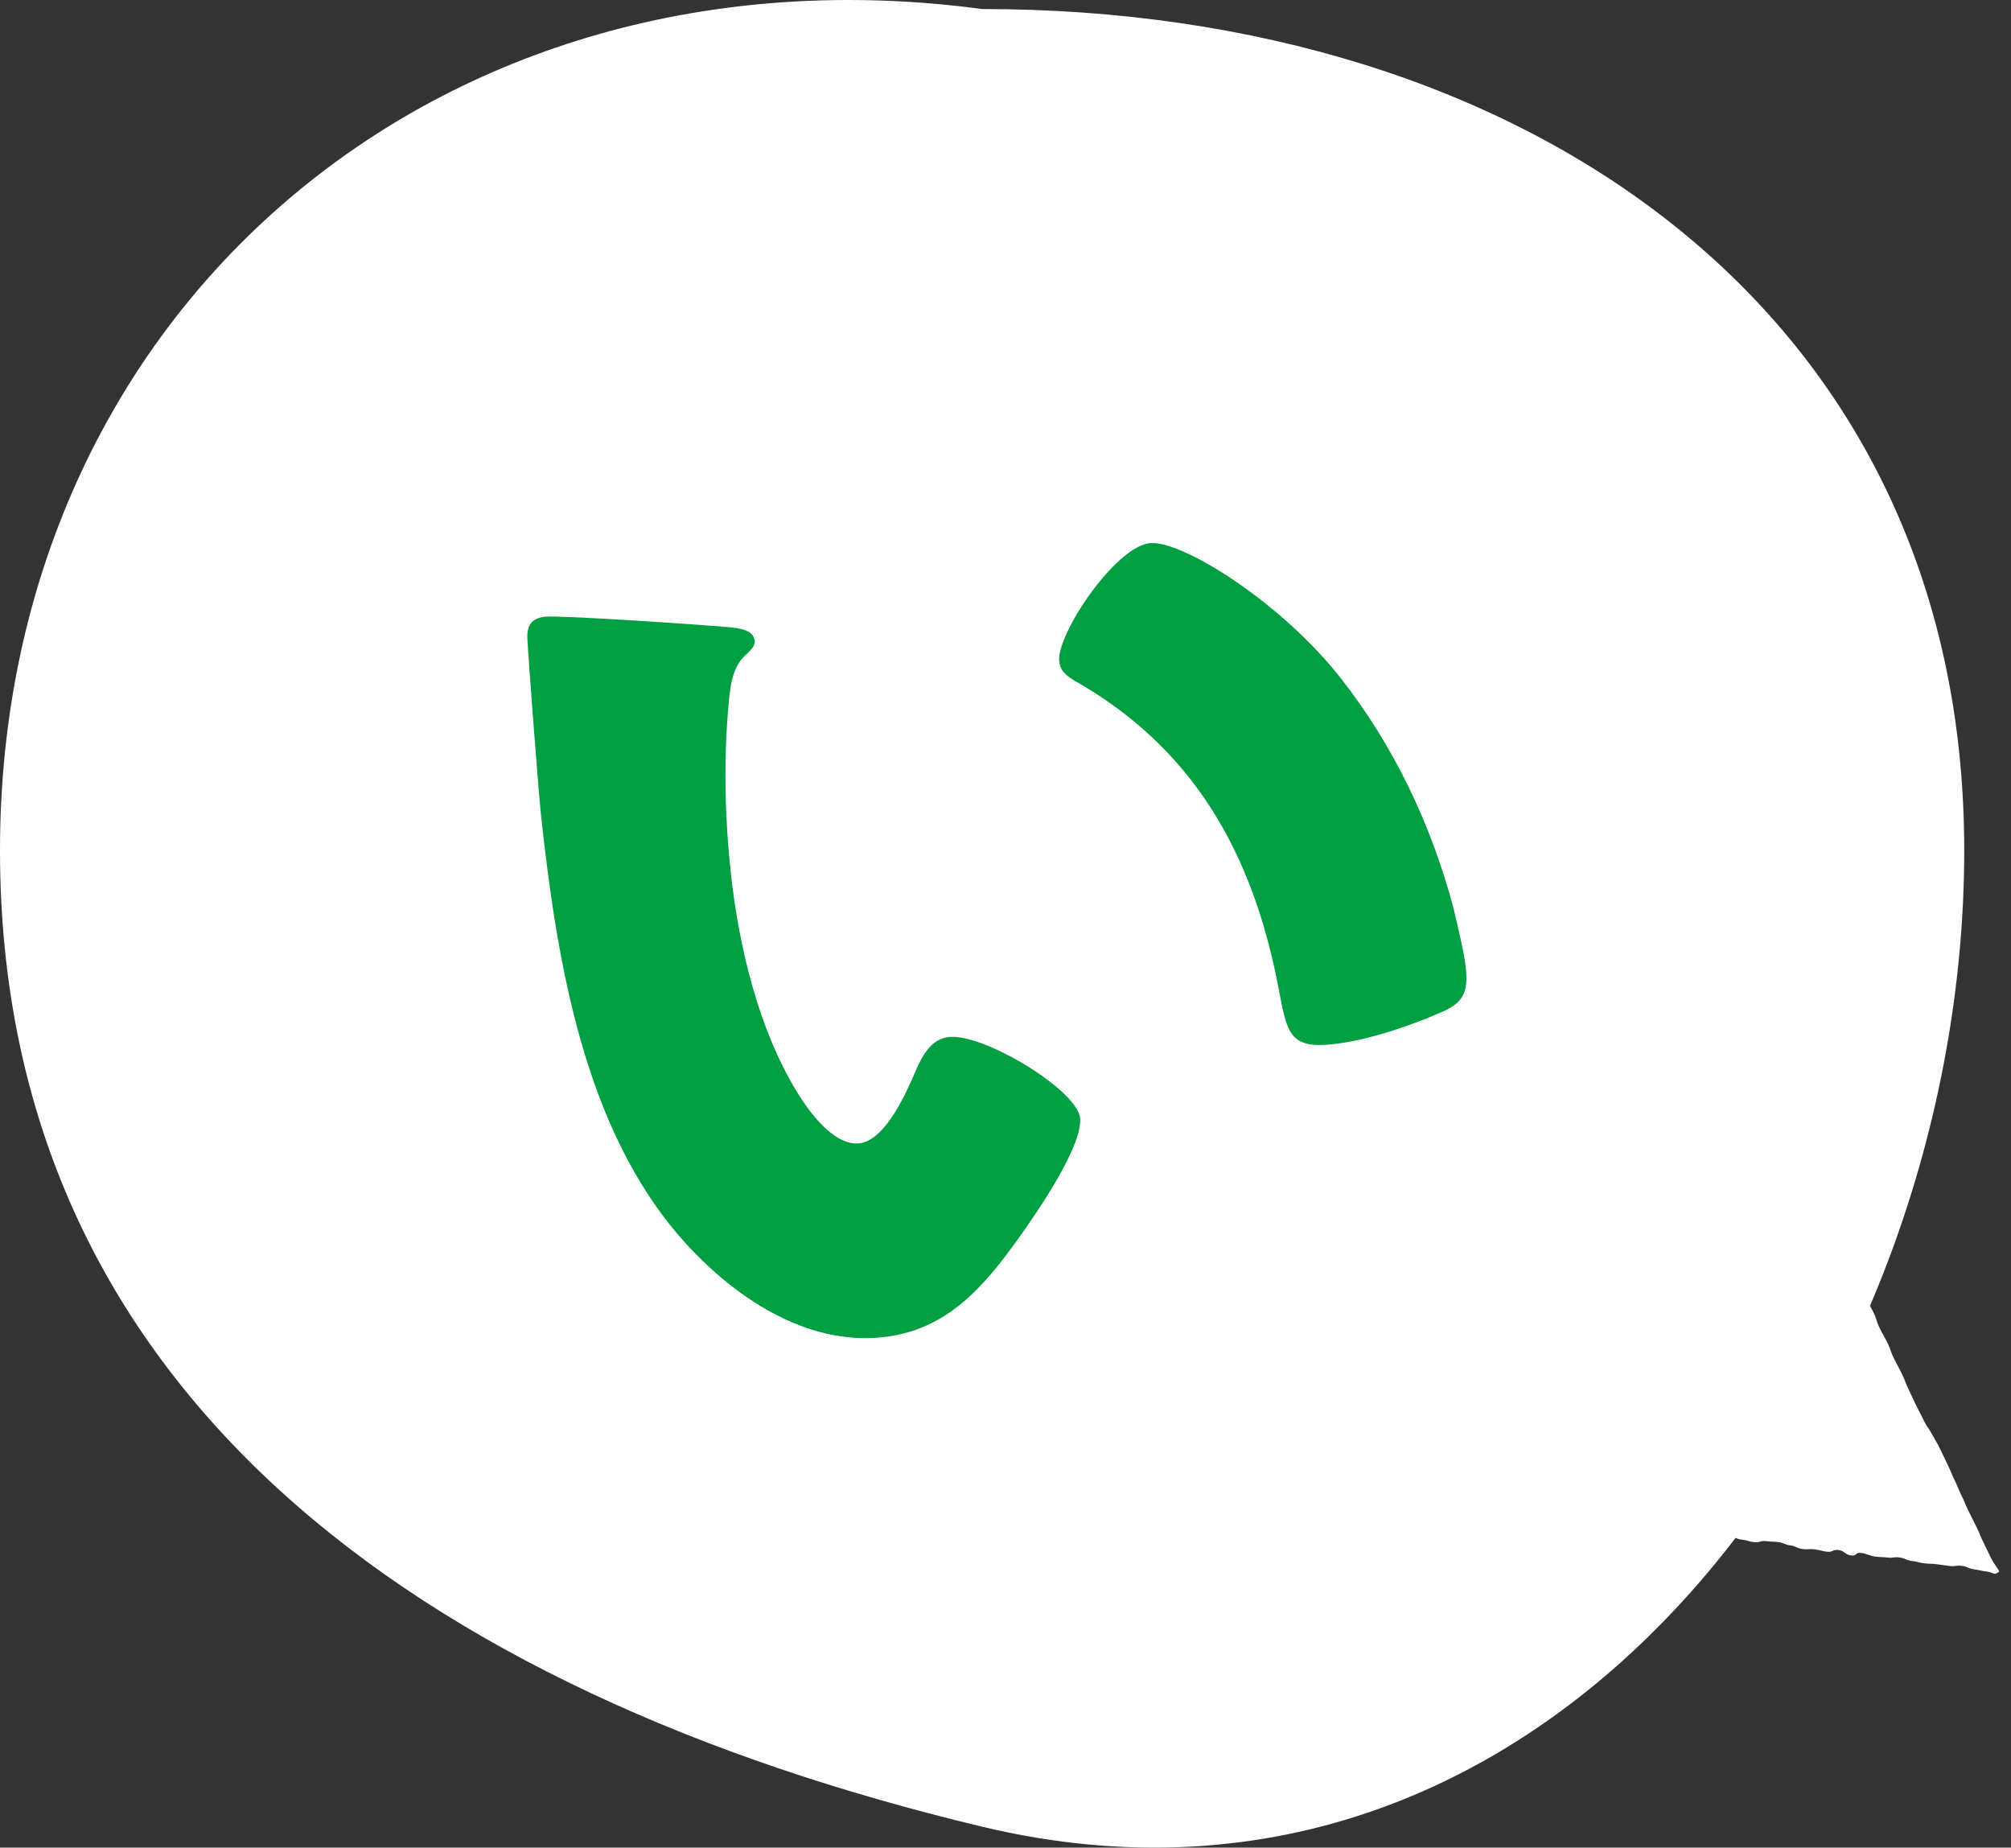
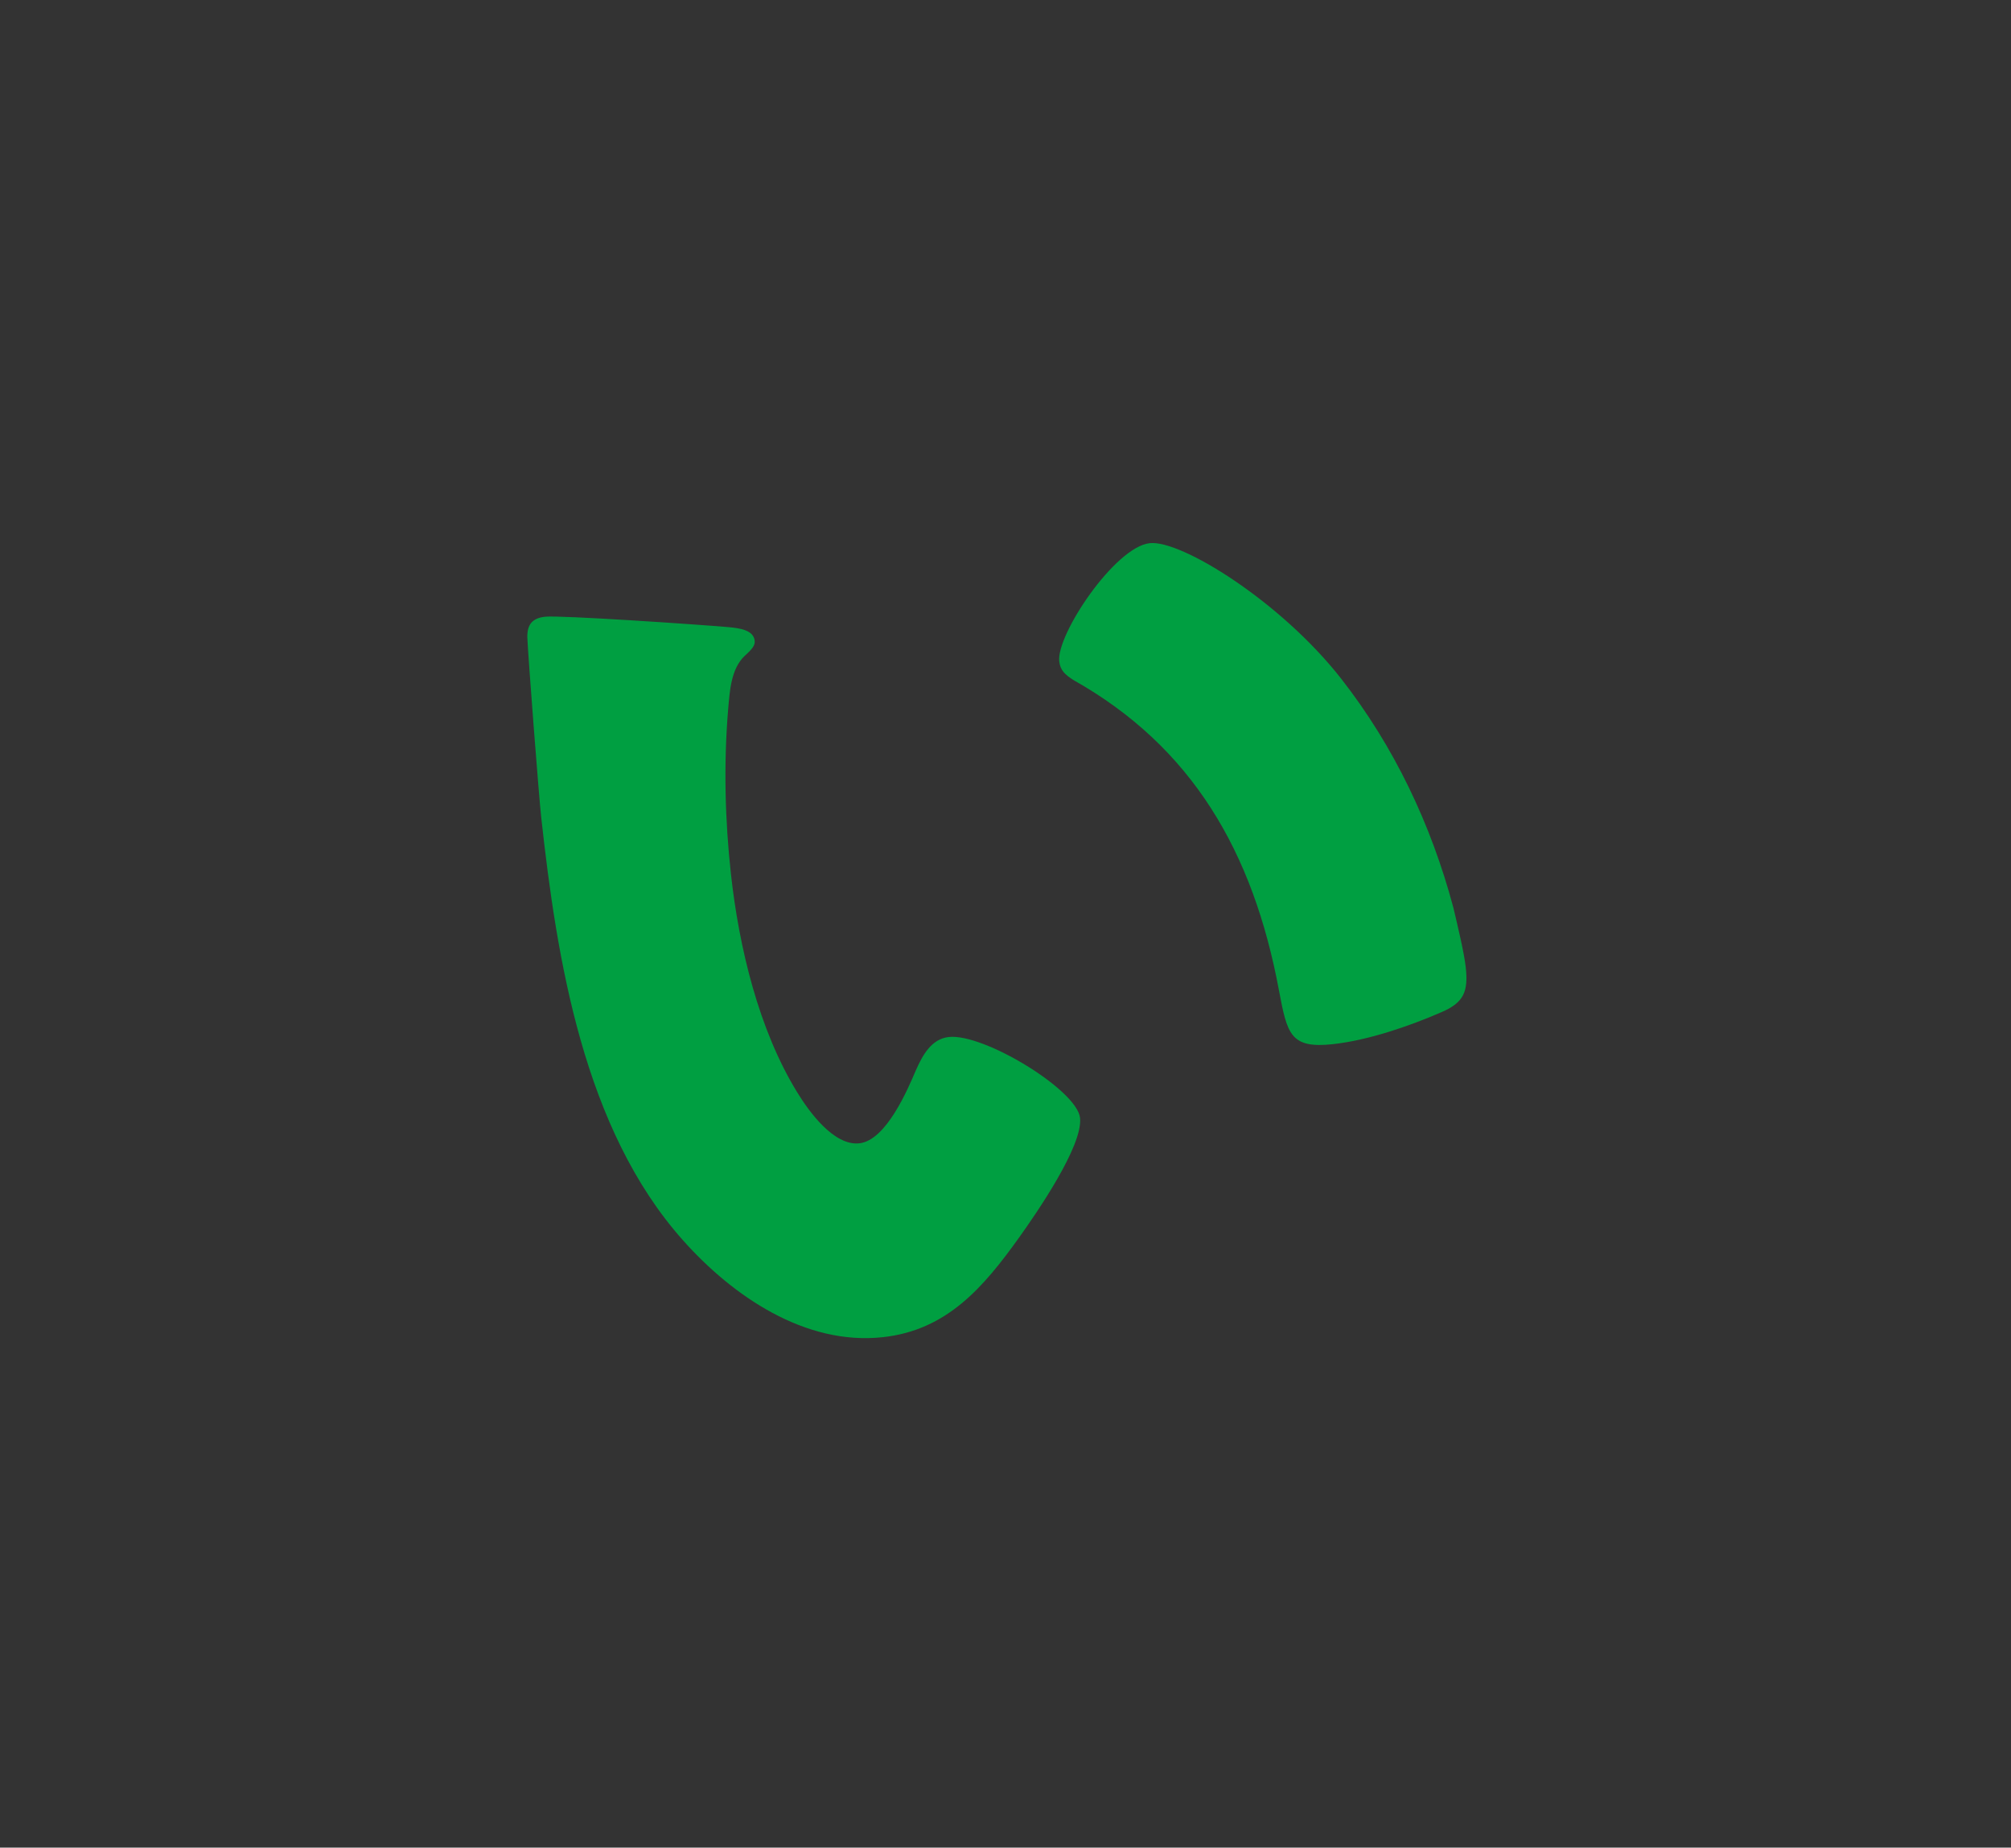
<svg xmlns="http://www.w3.org/2000/svg" width="86" height="79" fill="none">
  <rect width="100%" height="100%" fill="#333333" stroke="none" />
-   <path fill="#fff" d="M82.263 60.717c-.16-.326-.17-.317-.329-.643-.16-.325-.15-.334-.31-.66-.159-.325-.131-.345-.29-.67-.16-.326-.17-.317-.332-.642-.163-.324-.122-.354-.28-.675-.158-.32-.178-.314-.338-.64-.16-.325-.11-.357-.27-.683-.16-.325-.198-.297-.36-.621-.162-.325-.203-.295-.362-.62-.16-.326-.172-.317-.332-.642-.16-.326-.098-.368-.26-.692-.163-.325-.163-.325-.323-.65s-.17-.317-.329-.642c-.16-.326-.218-.285-.378-.61-.16-.326-.114-.367-.273-.693s-.215-.644-.313-.623c-.143.027-.068.295-.162.59-.095.294-.092.293-.185.592-.092.3-.1.287-.19.585s-.15.246-.244.541c-.095.295-.015.364-.107.658-.09.294-.113.277-.206.576l-.182.597c-.093.3-.17.229-.262.528-.093.299-.008.357-.097.64s-.154.227-.241.515c-.088.287-.064.308-.151.595-.088.288-.046.322-.137.61-.09.288-.068.305-.155.592-.088.288-.152.233-.24.52-.087.287-.083.29-.173.579-.09.288-.021.347-.108.634-.088.287-.095.285-.187.569-.091.284-.156.229-.246.517s-.083.31-.175.61c-.093.298-.124.275-.217.574-.092.299-.04.349-.132.648-.093.299-.168.233-.262.537s-.092.299-.188.6c-.095.3-.037.347-.128.65-.09.303-.132.27-.225.568-.092.3-.254.54-.187.663.079.139.303.062.56.092s.262.043.518.072c.257.03.24-.106.498-.072s.27.113.527.143.264.076.521.106.245-.074.501-.045c.257.03.256.01.513.04s.27.11.528.143c.258.034.273.127.53.157.256.03.25-.022.508.012.259.034.264.066.522.1.259.035.241-.102.498-.072s.28.198.54.232c.262.033.167-.14.428-.107s.339.123.6.156c.261.034.254.007.515.04.262.033.256-.034.52-.002s.277.12.544.151.27.07.538.1c.266.031.263.003.528.04l.534.071c.268.035.256-.034.523-.003.266.031.278.116.546.151.269.035.272.063.54.094.266.031.294.188.51.002.04-.034-.193-.28-.353-.605s-.157-.326-.316-.651c-.16-.326-.136-.34-.299-.664s-.166-.328-.326-.653c-.16-.326-.141-.337-.301-.663-.16-.325-.14-.342-.3-.667-.16-.326-.138-.338-.3-.668-.16-.33-.155-.332-.315-.658-.16-.325-.176-.319-.349-.635-.172-.316-.208-.293-.37-.617z" />
-   <path fill="#fff" d="M84 36.36c0 23.055-17.24 47.671-42 41.746C17.872 72.333 0 59.416 0 36.36S18.766-2.723 42 .386c23.196 0 42 12.917 42 35.973" />
  <path fill="#009F41" d="M23.308 26.37c.646-.07 6.576.333 7.846.445.508.045 1.07.134 1.12.581.022.199-.111.364-.432.651-.591.568-.636 1.529-.703 2.29-.196 2.336-.133 4.744.119 7.03.345 3.131 1.185 6.66 2.839 9.346.49.8 1.56 2.293 2.654 2.172 1.143-.125 2.062-2.289 2.421-3.133.283-.635.659-1.33 1.404-1.412 1.491-.164 5.48 2.264 5.612 3.457s-1.865 4.078-2.606 5.116c-1.526 2.13-3.086 3.96-5.82 4.261-3.329.367-6.43-1.757-8.553-4.14-4.246-4.763-5.393-11.981-6.065-18.094-.104-.945-.567-6.98-.593-7.682-.011-.552.21-.828.757-.888m21.99 1.907c-.126-1.143 2.38-4.89 3.87-5.053 1.343-.148 5.608 2.501 8.183 5.79 2.283 2.917 3.858 6.265 4.799 9.784.187.784.467 1.96.532 2.557.115 1.043-.084 1.518-1.045 1.926-1.392.605-3.138 1.2-4.629 1.364-1.839.202-1.96-.439-2.316-2.31-1.104-5.916-3.71-10.408-8.804-13.268-.325-.215-.546-.392-.59-.79" />
</svg>